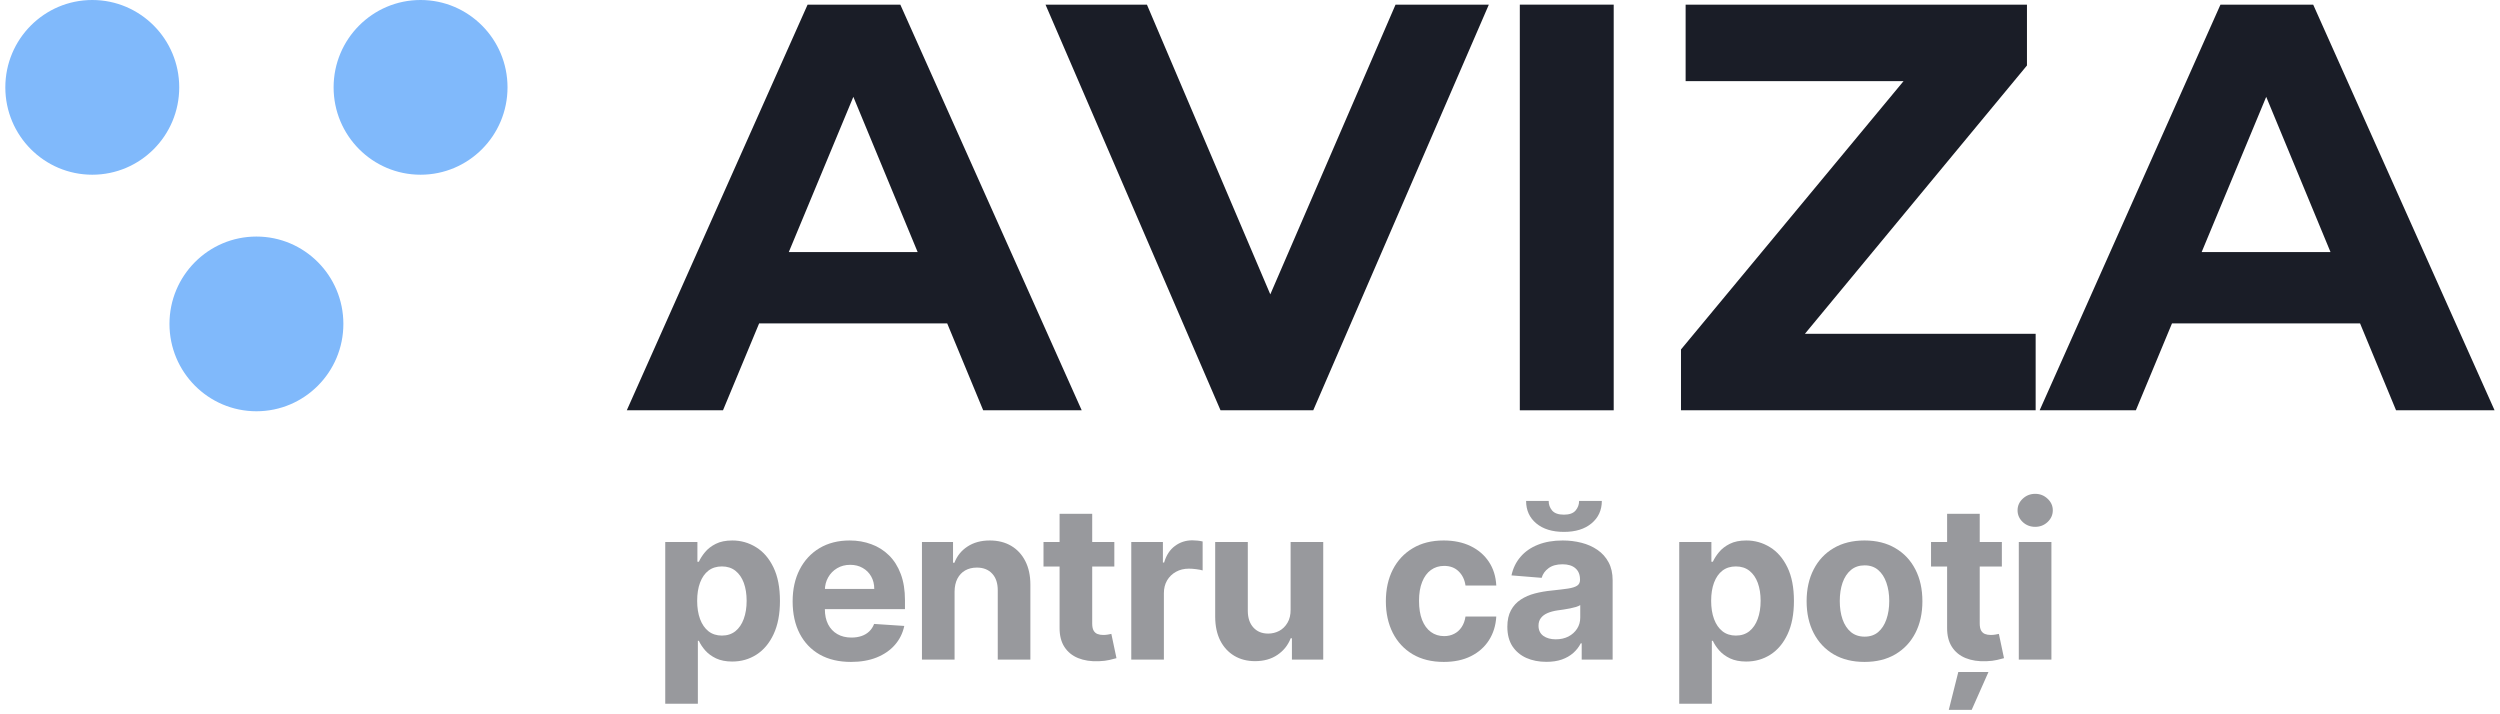
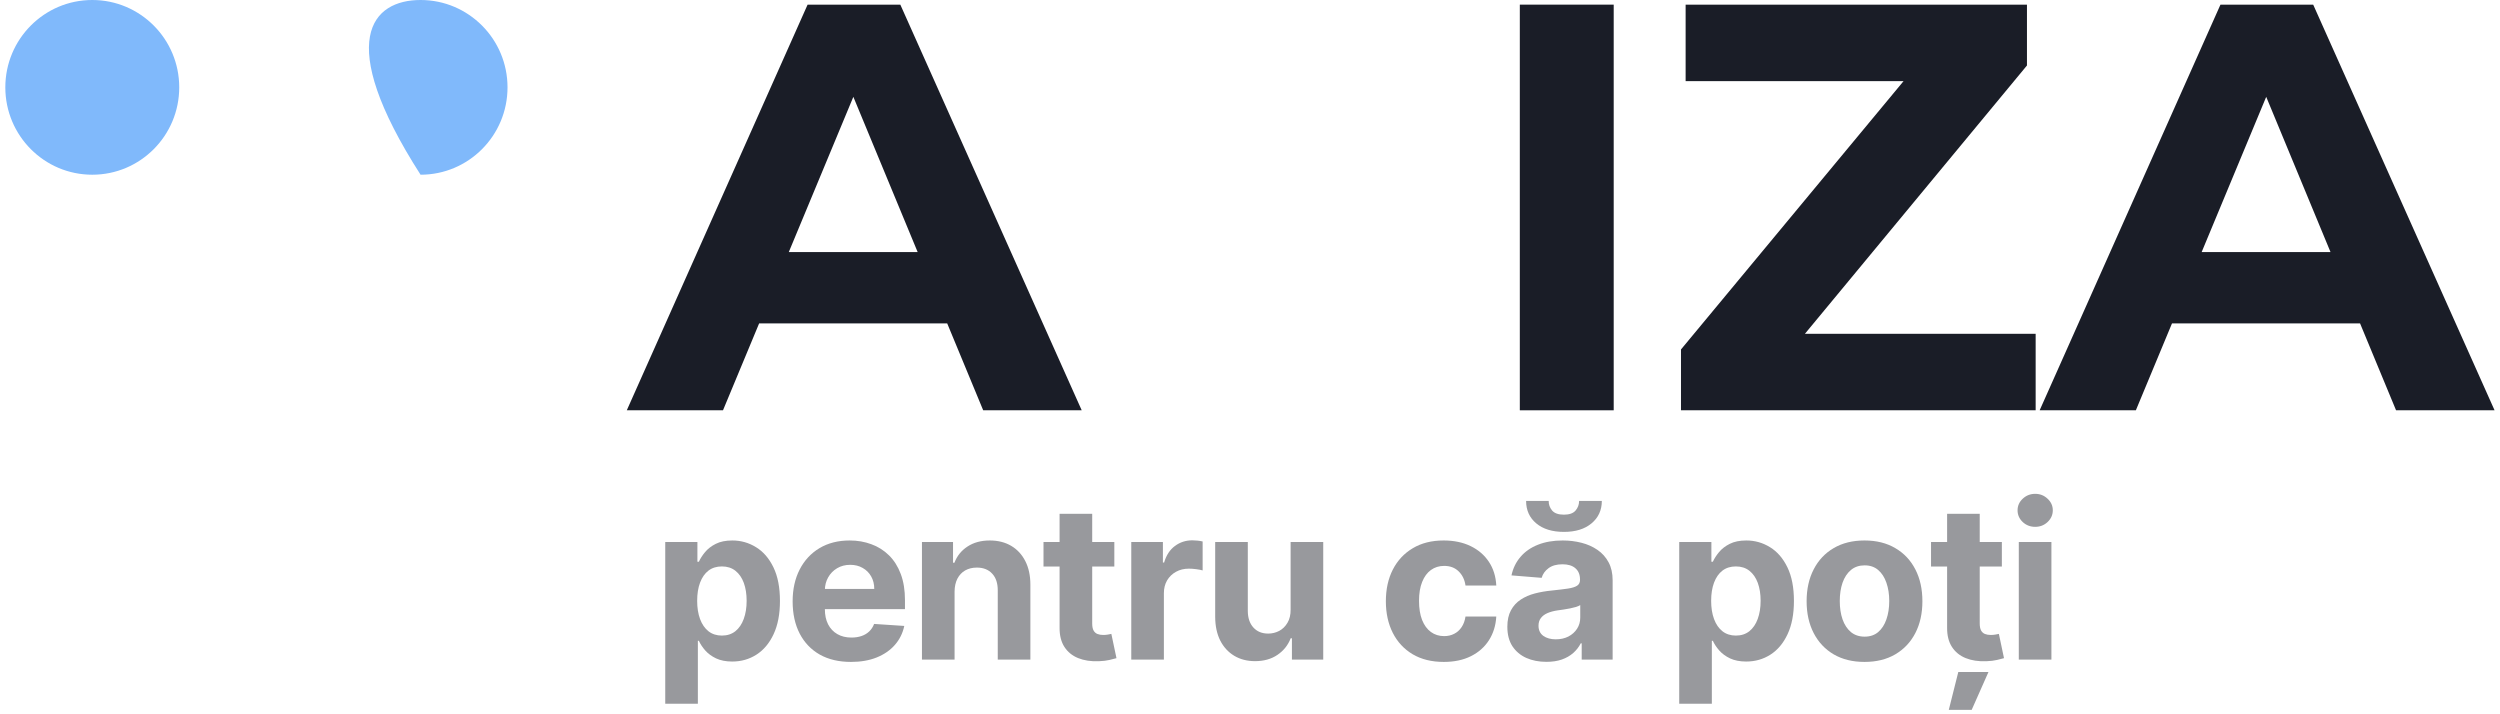
<svg xmlns="http://www.w3.org/2000/svg" width="371" height="106" viewBox="0 0 371 106" fill="none">
  <g clip-path="url(#clip0_843_15602)">
    <path d="M299.589 97.888V80.433H304.43V97.888H299.589ZM302.021 78.183C301.301 78.183 300.684 77.945 300.169 77.467C299.661 76.982 299.407 76.403 299.407 75.729C299.407 75.062 299.661 74.49 300.169 74.013C300.684 73.528 301.301 73.285 302.021 73.285C302.741 73.285 303.354 73.528 303.862 74.013C304.377 74.49 304.635 75.062 304.635 75.729C304.635 76.403 304.377 76.982 303.862 77.467C303.354 77.945 302.741 78.183 302.021 78.183Z" fill="#98999D" />
    <path d="M297.076 80.433V84.07H286.565V80.433H297.076ZM288.951 76.251H293.792V92.524C293.792 92.971 293.86 93.32 293.996 93.57C294.133 93.812 294.322 93.982 294.565 94.081C294.815 94.179 295.102 94.229 295.428 94.229C295.655 94.229 295.883 94.21 296.11 94.172C296.337 94.126 296.512 94.092 296.633 94.07L297.394 97.672C297.152 97.748 296.811 97.835 296.371 97.933C295.932 98.039 295.398 98.104 294.769 98.126C293.602 98.172 292.58 98.016 291.701 97.66C290.83 97.304 290.152 96.751 289.667 96.001C289.182 95.251 288.943 94.304 288.951 93.16V76.251ZM289.201 105.342L290.61 99.729H295.087L292.599 105.342H289.201Z" fill="#98999D" />
    <path d="M276.693 98.229C274.928 98.229 273.401 97.854 272.114 97.104C270.833 96.346 269.845 95.293 269.148 93.945C268.451 92.588 268.102 91.016 268.102 89.229C268.102 87.426 268.451 85.85 269.148 84.501C269.845 83.145 270.833 82.092 272.114 81.342C273.401 80.585 274.928 80.206 276.693 80.206C278.458 80.206 279.981 80.585 281.261 81.342C282.549 82.092 283.542 83.145 284.239 84.501C284.936 85.85 285.284 87.426 285.284 89.229C285.284 91.016 284.936 92.588 284.239 93.945C283.542 95.293 282.549 96.346 281.261 97.104C279.981 97.854 278.458 98.229 276.693 98.229ZM276.716 94.479C277.519 94.479 278.189 94.251 278.727 93.797C279.265 93.335 279.67 92.706 279.943 91.91C280.223 91.115 280.364 90.21 280.364 89.195C280.364 88.179 280.223 87.274 279.943 86.479C279.67 85.683 279.265 85.054 278.727 84.592C278.189 84.13 277.519 83.899 276.716 83.899C275.905 83.899 275.223 84.13 274.67 84.592C274.125 85.054 273.712 85.683 273.432 86.479C273.159 87.274 273.023 88.179 273.023 89.195C273.023 90.21 273.159 91.115 273.432 91.91C273.712 92.706 274.125 93.335 274.67 93.797C275.223 94.251 275.905 94.479 276.716 94.479Z" fill="#98999D" />
    <path d="M249.197 104.433V80.433H253.97V83.365H254.185C254.398 82.895 254.704 82.418 255.106 81.933C255.515 81.441 256.045 81.032 256.697 80.706C257.356 80.373 258.174 80.206 259.151 80.206C260.424 80.206 261.598 80.539 262.674 81.206C263.75 81.865 264.61 82.861 265.254 84.195C265.898 85.52 266.22 87.183 266.22 89.183C266.22 91.13 265.905 92.774 265.276 94.115C264.655 95.448 263.807 96.46 262.731 97.149C261.663 97.831 260.466 98.172 259.14 98.172C258.201 98.172 257.401 98.016 256.742 97.706C256.091 97.395 255.557 97.005 255.14 96.535C254.723 96.058 254.405 95.577 254.185 95.092H254.038V104.433H249.197ZM253.935 89.16C253.935 90.198 254.079 91.104 254.367 91.876C254.655 92.649 255.072 93.251 255.617 93.683C256.163 94.107 256.826 94.32 257.606 94.32C258.394 94.32 259.06 94.104 259.606 93.672C260.151 93.232 260.564 92.626 260.845 91.854C261.132 91.073 261.276 90.176 261.276 89.16C261.276 88.153 261.136 87.266 260.856 86.501C260.576 85.736 260.163 85.138 259.617 84.706C259.072 84.274 258.401 84.058 257.606 84.058C256.818 84.058 256.151 84.266 255.606 84.683C255.068 85.1 254.655 85.691 254.367 86.456C254.079 87.221 253.935 88.123 253.935 89.16Z" fill="#98999D" />
    <path d="M229.485 98.217C228.372 98.217 227.379 98.024 226.508 97.638C225.637 97.244 224.947 96.664 224.44 95.899C223.94 95.126 223.69 94.164 223.69 93.013C223.69 92.043 223.868 91.229 224.224 90.57C224.58 89.91 225.065 89.38 225.678 88.979C226.292 88.577 226.989 88.274 227.769 88.07C228.557 87.865 229.383 87.721 230.247 87.638C231.262 87.532 232.08 87.433 232.701 87.342C233.322 87.244 233.773 87.1 234.053 86.91C234.334 86.721 234.474 86.441 234.474 86.07V86.001C234.474 85.282 234.247 84.725 233.792 84.331C233.345 83.937 232.709 83.74 231.883 83.74C231.012 83.74 230.319 83.933 229.803 84.32C229.288 84.698 228.947 85.176 228.781 85.751L224.303 85.388C224.531 84.327 224.978 83.41 225.644 82.638C226.311 81.857 227.171 81.259 228.224 80.842C229.285 80.418 230.512 80.206 231.906 80.206C232.875 80.206 233.804 80.32 234.69 80.547C235.584 80.774 236.375 81.126 237.065 81.604C237.762 82.081 238.311 82.695 238.713 83.445C239.114 84.187 239.315 85.077 239.315 86.115V97.888H234.724V95.467H234.588C234.307 96.013 233.932 96.494 233.463 96.91C232.993 97.32 232.428 97.641 231.769 97.876C231.11 98.104 230.349 98.217 229.485 98.217ZM230.872 94.876C231.584 94.876 232.213 94.736 232.758 94.456C233.304 94.168 233.732 93.782 234.042 93.297C234.353 92.812 234.508 92.263 234.508 91.649V89.797C234.357 89.895 234.148 89.986 233.883 90.07C233.625 90.145 233.334 90.217 233.008 90.285C232.682 90.346 232.357 90.403 232.031 90.456C231.705 90.501 231.41 90.543 231.144 90.581C230.576 90.664 230.08 90.797 229.656 90.979C229.232 91.16 228.902 91.407 228.667 91.717C228.432 92.02 228.315 92.399 228.315 92.854C228.315 93.513 228.554 94.016 229.031 94.365C229.516 94.706 230.129 94.876 230.872 94.876ZM234.338 74.342H237.713C237.705 75.721 237.194 76.831 236.178 77.672C235.171 78.513 233.807 78.933 232.088 78.933C230.36 78.933 228.993 78.513 227.985 77.672C226.978 76.831 226.474 75.721 226.474 74.342H229.826C229.819 74.865 229.985 75.335 230.326 75.751C230.675 76.168 231.262 76.376 232.088 76.376C232.891 76.376 233.466 76.172 233.815 75.763C234.163 75.354 234.338 74.88 234.338 74.342Z" fill="#98999D" />
    <path d="M214.253 98.229C212.465 98.229 210.927 97.85 209.64 97.092C208.359 96.327 207.374 95.266 206.685 93.91C206.003 92.554 205.662 90.994 205.662 89.229C205.662 87.441 206.007 85.873 206.696 84.524C207.393 83.168 208.382 82.111 209.662 81.354C210.943 80.588 212.465 80.206 214.23 80.206C215.753 80.206 217.086 80.482 218.23 81.035C219.374 81.588 220.28 82.365 220.946 83.365C221.613 84.365 221.98 85.539 222.049 86.888H217.48C217.352 86.016 217.011 85.316 216.458 84.785C215.912 84.248 215.196 83.979 214.31 83.979C213.56 83.979 212.905 84.183 212.344 84.592C211.791 84.994 211.359 85.581 211.049 86.354C210.738 87.126 210.583 88.062 210.583 89.16C210.583 90.274 210.734 91.221 211.037 92.001C211.348 92.782 211.783 93.376 212.344 93.785C212.905 94.195 213.56 94.399 214.31 94.399C214.863 94.399 215.359 94.285 215.799 94.058C216.246 93.831 216.613 93.501 216.901 93.07C217.196 92.63 217.39 92.104 217.48 91.49H222.049C221.973 92.823 221.609 93.998 220.958 95.013C220.314 96.02 219.424 96.808 218.287 97.376C217.151 97.945 215.806 98.229 214.253 98.229Z" fill="#98999D" />
    <path d="M191.527 90.456V80.433H196.368V97.888H191.721V94.717H191.539C191.145 95.74 190.49 96.562 189.573 97.183C188.664 97.804 187.554 98.115 186.243 98.115C185.077 98.115 184.05 97.85 183.164 97.32C182.277 96.789 181.584 96.035 181.084 95.058C180.592 94.081 180.342 92.91 180.334 91.547V80.433H185.175V90.683C185.183 91.713 185.459 92.528 186.005 93.126C186.55 93.725 187.281 94.024 188.198 94.024C188.781 94.024 189.327 93.891 189.834 93.626C190.342 93.354 190.751 92.952 191.062 92.422C191.38 91.891 191.535 91.236 191.527 90.456Z" fill="#98999D" />
    <path d="M167.881 97.888V80.433H172.574V83.479H172.756C173.074 82.395 173.608 81.577 174.358 81.024C175.108 80.463 175.971 80.183 176.949 80.183C177.191 80.183 177.453 80.198 177.733 80.229C178.013 80.259 178.259 80.301 178.471 80.354V84.649C178.244 84.581 177.93 84.52 177.528 84.467C177.127 84.414 176.759 84.388 176.426 84.388C175.714 84.388 175.078 84.543 174.517 84.854C173.964 85.157 173.525 85.581 173.199 86.126C172.881 86.672 172.721 87.301 172.721 88.013V97.888H167.881Z" fill="#98999D" />
    <path d="M165.367 80.433V84.07H154.856V80.433H165.367ZM157.242 76.251H162.083V92.524C162.083 92.971 162.151 93.32 162.288 93.57C162.424 93.812 162.613 93.982 162.856 94.081C163.106 94.179 163.394 94.229 163.719 94.229C163.947 94.229 164.174 94.21 164.401 94.172C164.629 94.126 164.803 94.092 164.924 94.07L165.685 97.672C165.443 97.748 165.102 97.835 164.663 97.933C164.223 98.039 163.689 98.104 163.06 98.126C161.894 98.172 160.871 98.016 159.992 97.66C159.121 97.304 158.443 96.751 157.958 96.001C157.473 95.251 157.235 94.304 157.242 93.16V76.251Z" fill="#98999D" />
    <path d="M141.658 87.797V97.888H136.817V80.433H141.43V83.513H141.635C142.021 82.498 142.669 81.695 143.578 81.104C144.487 80.505 145.59 80.206 146.885 80.206C148.097 80.206 149.154 80.471 150.055 81.001C150.957 81.532 151.658 82.289 152.158 83.274C152.658 84.251 152.908 85.418 152.908 86.774V97.888H148.067V87.638C148.074 86.57 147.802 85.736 147.249 85.138C146.696 84.532 145.934 84.229 144.965 84.229C144.313 84.229 143.737 84.369 143.237 84.649C142.745 84.929 142.358 85.338 142.078 85.876C141.805 86.407 141.665 87.047 141.658 87.797Z" fill="#98999D" />
    <path d="M126.286 98.229C124.491 98.229 122.945 97.865 121.65 97.138C120.362 96.403 119.37 95.365 118.673 94.024C117.976 92.676 117.627 91.081 117.627 89.24C117.627 87.445 117.976 85.869 118.673 84.513C119.37 83.157 120.351 82.1 121.616 81.342C122.889 80.585 124.381 80.206 126.093 80.206C127.245 80.206 128.317 80.391 129.309 80.763C130.309 81.126 131.18 81.676 131.923 82.41C132.673 83.145 133.256 84.07 133.673 85.183C134.089 86.289 134.298 87.585 134.298 89.07V90.399H119.559V87.399H129.741C129.741 86.702 129.589 86.085 129.286 85.547C128.983 85.009 128.563 84.588 128.025 84.285C127.495 83.975 126.877 83.82 126.173 83.82C125.438 83.82 124.786 83.99 124.218 84.331C123.658 84.664 123.218 85.115 122.9 85.683C122.582 86.244 122.419 86.869 122.411 87.558V90.41C122.411 91.274 122.57 92.02 122.889 92.649C123.214 93.278 123.673 93.763 124.264 94.104C124.855 94.445 125.555 94.615 126.366 94.615C126.904 94.615 127.396 94.539 127.843 94.388C128.29 94.236 128.673 94.009 128.991 93.706C129.309 93.403 129.552 93.032 129.718 92.592L134.195 92.888C133.968 93.963 133.502 94.903 132.798 95.706C132.101 96.501 131.199 97.123 130.093 97.57C128.995 98.009 127.726 98.229 126.286 98.229Z" fill="#98999D" />
    <path d="M98.722 104.433V80.433H103.495V83.365H103.71C103.923 82.895 104.229 82.418 104.631 81.933C105.04 81.441 105.57 81.032 106.222 80.706C106.881 80.373 107.699 80.206 108.676 80.206C109.949 80.206 111.123 80.539 112.199 81.206C113.275 81.865 114.135 82.861 114.779 84.195C115.423 85.52 115.745 87.183 115.745 89.183C115.745 91.13 115.43 92.774 114.801 94.115C114.18 95.448 113.332 96.46 112.256 97.149C111.188 97.831 109.991 98.172 108.665 98.172C107.726 98.172 106.926 98.016 106.267 97.706C105.616 97.395 105.082 97.005 104.665 96.535C104.248 96.058 103.93 95.577 103.71 95.092H103.563V104.433H98.722ZM103.46 89.16C103.46 90.198 103.604 91.104 103.892 91.876C104.18 92.649 104.597 93.251 105.142 93.683C105.688 94.107 106.351 94.32 107.131 94.32C107.919 94.32 108.585 94.104 109.131 93.672C109.676 93.232 110.089 92.626 110.37 91.854C110.657 91.073 110.801 90.176 110.801 89.16C110.801 88.153 110.661 87.266 110.381 86.501C110.101 85.736 109.688 85.138 109.142 84.706C108.597 84.274 107.926 84.058 107.131 84.058C106.343 84.058 105.676 84.266 105.131 84.683C104.593 85.1 104.18 85.691 103.892 86.456C103.604 87.221 103.46 88.123 103.46 89.16Z" fill="#98999D" />
    <path d="M302.685 60.888L329.517 0.688H343.277L370.195 60.888H355.575L333.559 7.74H339.063L316.961 60.888H302.685ZM316.101 47.988L319.799 37.41H350.759L354.543 47.988H316.101Z" fill="#1A1D27" />
    <path d="M249.459 60.888V51.858L286.697 6.966L288.417 12.04H250.147V0.688H300.801V9.718L263.649 54.61L261.929 49.536H302.091V60.888H249.459Z" fill="#1A1D27" />
    <path d="M225.541 60.888V0.688H239.473V60.888H225.541Z" fill="#1A1D27" />
-     <path d="M181.126 60.888L155.154 0.688H170.204L192.908 54.008H184.05L207.098 0.688H220.944L194.886 60.888H181.126Z" fill="#1A1D27" />
    <path d="M93.016 60.888L119.848 0.688H133.608L160.526 60.888H145.906L123.89 7.74H129.394L107.292 60.888H93.016ZM106.432 47.988L110.13 37.41H141.09L144.874 47.988H106.432Z" fill="#1A1D27" />
-     <path d="M75.316 12.964C75.316 20.124 69.538 25.928 62.411 25.928C55.285 25.928 49.507 20.124 49.507 12.964C49.507 5.804 55.285 7.12872e-05 62.411 7.12872e-05C69.538 7.12872e-05 75.316 5.804 75.316 12.964Z" fill="#80B9FB" />
+     <path d="M75.316 12.964C75.316 20.124 69.538 25.928 62.411 25.928C49.507 5.804 55.285 7.12872e-05 62.411 7.12872e-05C69.538 7.12872e-05 75.316 5.804 75.316 12.964Z" fill="#80B9FB" />
    <path d="M26.598 12.964C26.598 20.123 20.821 25.928 13.694 25.928C6.567 25.928 0.79 20.123 0.79 12.964C0.79 5.804 6.567 0 13.694 0C20.821 0 26.598 5.804 26.598 12.964Z" fill="#80B9FB" />
-     <path d="M50.957 48.068C50.957 55.228 45.18 61.032 38.053 61.032C30.926 61.032 25.149 55.228 25.149 48.068C25.149 40.908 30.926 35.104 38.053 35.104C45.18 35.104 50.957 40.908 50.957 48.068Z" fill="#80B9FB" />
  </g>
  <defs>
    <clipPath id="clip0_843_15602">
      <rect width="369.4" height="105.34" fill="white" transform="translate(0.79)" />
    </clipPath>
  </defs>
</svg>